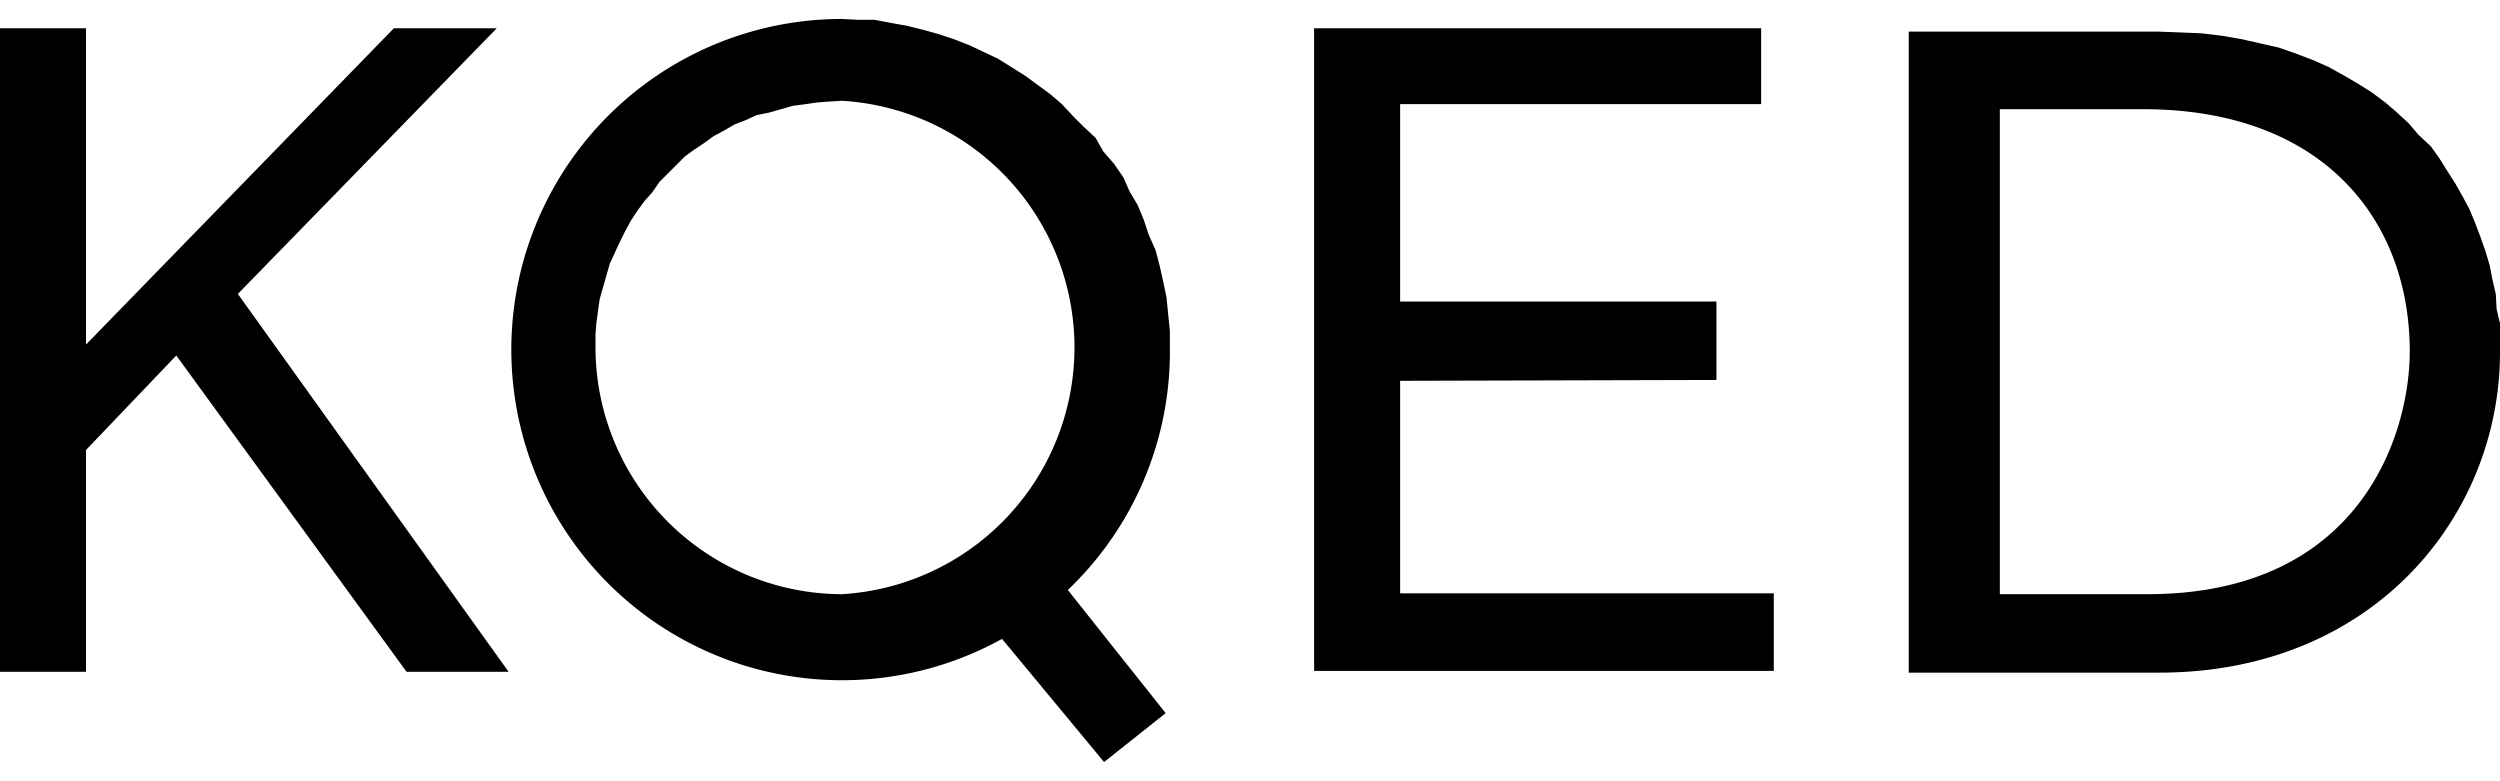
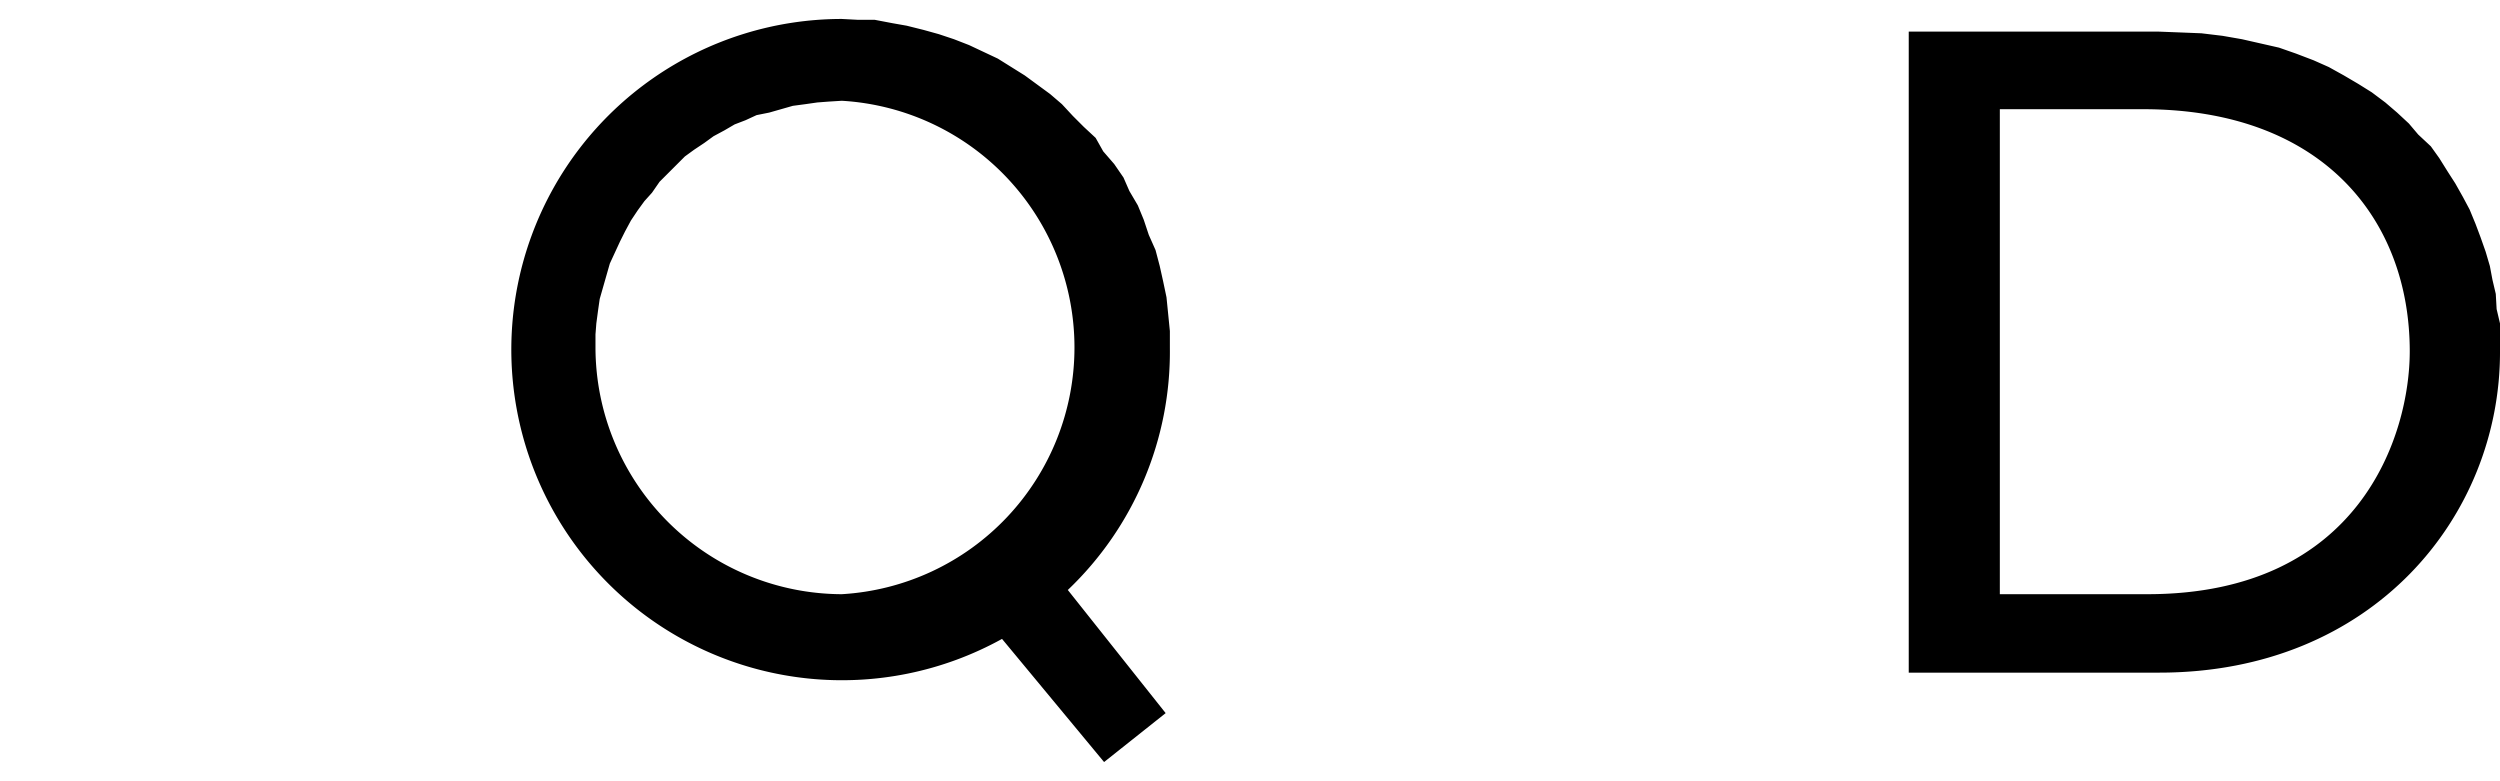
<svg xmlns="http://www.w3.org/2000/svg" height="781" viewBox="-0.982 0.089 2.964 0.881" width="2500">
-   <path d="M-.773.488L-.88.6v.263h-.102V.1h.102v.375l.365-.375h.122L-.7.415l.321.448H-.5zM.678.518V.77h.443v.092H.576V.1h.53V.19H.678v.234h.375v.093z" />
  <path d="M.016.089a.392.392 0 1 0 .19.735L.327.97.4.912.284.766A.39.39 0 0 0 .405.479v-.02L.403.439.401.419.397.4.393.382.388.363.38.345.374.327.367.31.357.293.35.277.339.261.326.246.317.23.303.217.29.204.277.19.263.178.248.167.233.156.217.146.201.136.184.128.167.12.149.113.131.107.113.102.093.097.076.094.055.09.035.09zm0 .097a.293.293 0 0 1 0 .585.293.293 0 0 1-.292-.292V.463L-.275.45l.002-.015.002-.014.004-.014.004-.014.004-.014.006-.013.006-.013.006-.012.007-.013.008-.012.008-.011.009-.01L-.2.282l.01-.01.01-.01.01-.01.011-.008.012-.008.011-.008.013-.007.012-.007.013-.005.013-.006L-.07.2l.014-.004.014-.004.015-.002.014-.002L0 .187zM1.281.104v.76h.297c.254 0 .404-.186.404-.38V.45L1.978.433 1.977.415 1.973.398 1.97.382 1.965.365 1.959.348 1.953.332 1.946.315 1.938.3 1.929.284 1.92.27 1.91.254 1.9.24 1.885.226 1.874.213 1.86.2 1.846.188 1.83.176l-.016-.01-.017-.01-.018-.01-.018-.008L1.74.13l-.02-.007-.022-.005-.022-.005-.023-.004-.025-.003-.025-.001-.026-.001zm.108.092h.17c.214 0 .316.132.316.287 0 .098-.058.288-.311.288h-.175z" />
</svg>